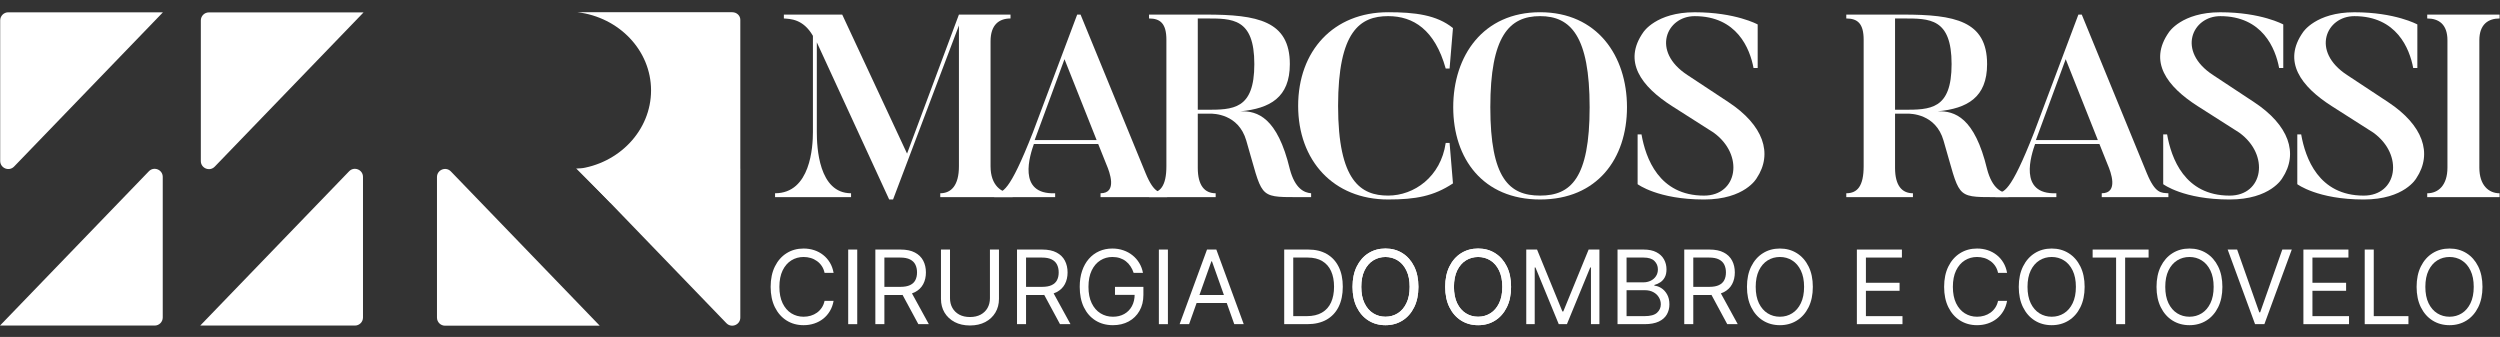
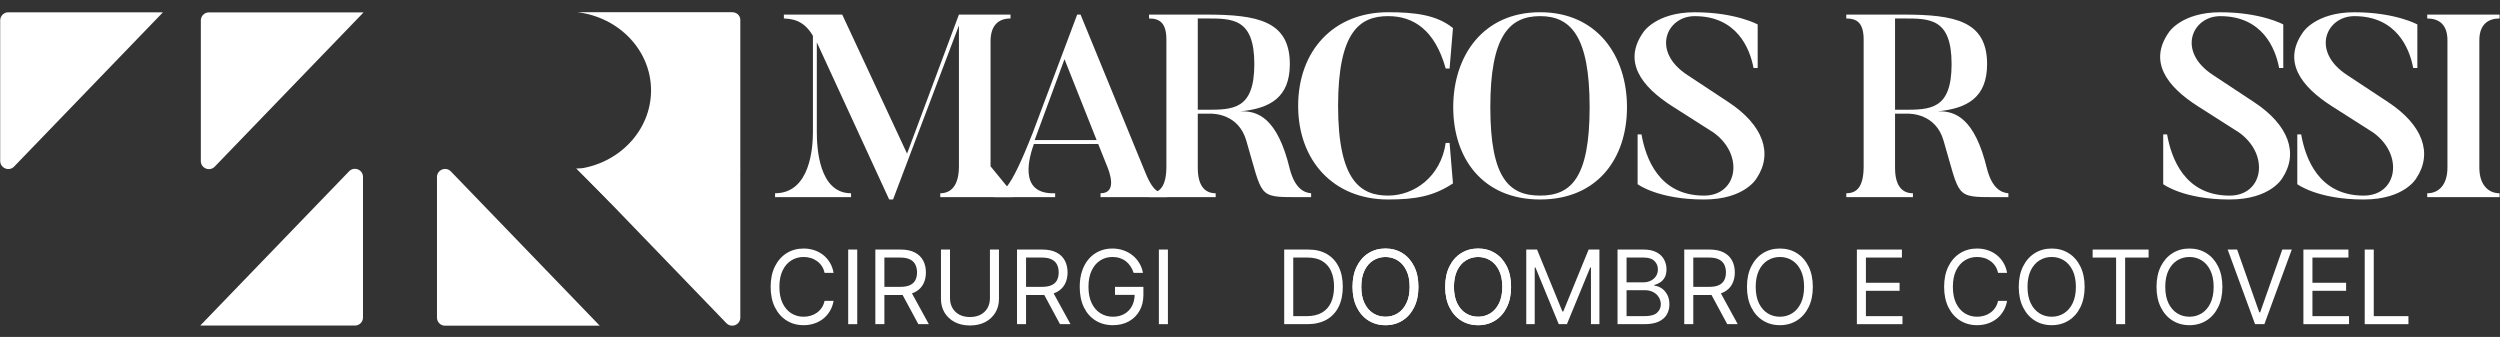
<svg xmlns="http://www.w3.org/2000/svg" width="512" height="69" viewBox="0 0 512 69" fill="none">
  <rect x="0" y="0" width="512" height="69" fill="#333333" stroke="none" />
  <path d="M170.721 55.883H168.871C168.761 55.35 168.57 54.883 168.296 54.48C168.028 54.077 167.699 53.739 167.311 53.465C166.928 53.187 166.503 52.978 166.036 52.839C165.568 52.699 165.081 52.63 164.573 52.63C163.648 52.63 162.81 52.863 162.059 53.331C161.313 53.798 160.718 54.487 160.276 55.398C159.838 56.308 159.619 57.425 159.619 58.748C159.619 60.071 159.838 61.188 160.276 62.098C160.718 63.008 161.313 63.697 162.059 64.165C162.81 64.632 163.648 64.866 164.573 64.866C165.081 64.866 165.568 64.796 166.036 64.657C166.503 64.518 166.928 64.311 167.311 64.038C167.699 63.759 168.028 63.418 168.296 63.016C168.57 62.608 168.761 62.14 168.871 61.613H170.721C170.582 62.394 170.328 63.093 169.96 63.709C169.592 64.326 169.134 64.851 168.587 65.284C168.04 65.712 167.426 66.037 166.744 66.261C166.068 66.485 165.344 66.597 164.573 66.597C163.27 66.597 162.111 66.279 161.096 65.642C160.082 65.005 159.283 64.1 158.701 62.926C158.119 61.752 157.828 60.359 157.828 58.748C157.828 57.136 158.119 55.743 158.701 54.569C159.283 53.396 160.082 52.49 161.096 51.854C162.111 51.217 163.27 50.899 164.573 50.899C165.344 50.899 166.068 51.011 166.744 51.234C167.426 51.458 168.04 51.786 168.587 52.219C169.134 52.647 169.592 53.169 169.96 53.786C170.328 54.398 170.582 55.097 170.721 55.883Z" fill="white" />
  <path d="M175.562 51.108V66.388H173.711V51.108H175.562Z" fill="white" />
  <path d="M179.272 66.388V51.108H184.435C185.629 51.108 186.608 51.312 187.374 51.719C188.14 52.122 188.708 52.677 189.076 53.383C189.444 54.09 189.628 54.893 189.628 55.793C189.628 56.694 189.444 57.492 189.076 58.188C188.708 58.885 188.143 59.432 187.382 59.83C186.621 60.223 185.648 60.419 184.465 60.419H180.286V58.748H184.405C185.221 58.748 185.877 58.628 186.375 58.39C186.877 58.151 187.24 57.813 187.464 57.375C187.693 56.932 187.807 56.405 187.807 55.793C187.807 55.181 187.693 54.647 187.464 54.189C187.235 53.731 186.87 53.378 186.367 53.13C185.865 52.876 185.201 52.749 184.375 52.749H181.122V66.388H179.272ZM186.464 59.524L190.225 66.388H188.076L184.375 59.524H186.464Z" fill="white" />
  <path d="M202.739 51.108H204.589V61.225C204.589 62.269 204.343 63.202 203.851 64.023C203.363 64.838 202.674 65.483 201.784 65.955C200.893 66.423 199.849 66.657 198.65 66.657C197.451 66.657 196.407 66.423 195.516 65.955C194.626 65.483 193.935 64.838 193.442 64.023C192.955 63.202 192.711 62.269 192.711 61.225V51.108H194.561V61.076C194.561 61.822 194.726 62.486 195.054 63.068C195.382 63.645 195.85 64.1 196.457 64.433C197.068 64.761 197.8 64.926 198.65 64.926C199.501 64.926 200.232 64.761 200.844 64.433C201.456 64.1 201.923 63.645 202.246 63.068C202.575 62.486 202.739 61.822 202.739 61.076V51.108Z" fill="white" />
  <path d="M208.284 66.388V51.108H213.447C214.641 51.108 215.621 51.312 216.387 51.719C217.153 52.122 217.72 52.677 218.088 53.383C218.456 54.09 218.64 54.893 218.64 55.793C218.64 56.694 218.456 57.492 218.088 58.188C217.72 58.885 217.156 59.432 216.395 59.83C215.634 60.223 214.661 60.419 213.477 60.419H209.299V58.748H213.418C214.233 58.748 214.89 58.628 215.387 58.39C215.89 58.151 216.253 57.813 216.477 57.375C216.705 56.932 216.82 56.405 216.82 55.793C216.82 55.181 216.705 54.647 216.477 54.189C216.248 53.731 215.882 53.378 215.38 53.13C214.877 52.876 214.213 52.749 213.388 52.749H210.135V66.388H208.284ZM215.477 59.524L219.237 66.388H217.089L213.388 59.524H215.477Z" fill="white" />
  <path d="M232.169 55.883C232.005 55.38 231.789 54.93 231.52 54.532C231.257 54.129 230.941 53.786 230.573 53.503C230.21 53.219 229.797 53.003 229.334 52.853C228.871 52.704 228.364 52.63 227.812 52.63C226.907 52.63 226.084 52.863 225.342 53.331C224.601 53.798 224.012 54.487 223.574 55.398C223.136 56.308 222.918 57.425 222.918 58.748C222.918 60.071 223.139 61.188 223.582 62.098C224.024 63.008 224.624 63.697 225.38 64.165C226.136 64.632 226.986 64.866 227.931 64.866C228.807 64.866 229.578 64.679 230.244 64.306C230.916 63.928 231.438 63.396 231.811 62.71C232.189 62.018 232.378 61.205 232.378 60.27L232.945 60.389H228.349V58.748H234.169V60.389C234.169 61.648 233.9 62.742 233.363 63.672C232.831 64.602 232.095 65.323 231.155 65.836C230.219 66.343 229.145 66.597 227.931 66.597C226.578 66.597 225.39 66.279 224.365 65.642C223.345 65.005 222.549 64.1 221.977 62.926C221.41 61.752 221.127 60.359 221.127 58.748C221.127 57.539 221.288 56.452 221.612 55.487C221.94 54.517 222.403 53.692 223 53.01C223.596 52.329 224.303 51.806 225.119 51.443C225.934 51.08 226.832 50.899 227.812 50.899C228.618 50.899 229.369 51.02 230.065 51.264C230.767 51.503 231.391 51.844 231.938 52.286C232.49 52.724 232.95 53.249 233.318 53.861C233.686 54.468 233.94 55.142 234.079 55.883H232.169Z" fill="white" />
  <path d="M239.188 51.108V66.388H237.338V51.108H239.188Z" fill="white" />
-   <path d="M243.525 66.388H241.585L247.196 51.108H249.106L254.717 66.388H252.777L248.211 53.525H248.091L243.525 66.388ZM244.241 60.419H252.061V62.06H244.241V60.419Z" fill="white" />
  <path d="M267.722 66.388H263.006V51.108H267.931C269.413 51.108 270.681 51.413 271.736 52.025C272.79 52.632 273.599 53.505 274.161 54.644C274.723 55.778 275.004 57.136 275.004 58.718C275.004 60.31 274.72 61.68 274.153 62.829C273.586 63.973 272.76 64.853 271.676 65.47C270.592 66.082 269.274 66.388 267.722 66.388ZM264.857 64.746H267.602C268.866 64.746 269.913 64.503 270.743 64.015C271.574 63.528 272.193 62.834 272.601 61.934C273.009 61.033 273.213 59.961 273.213 58.718C273.213 57.484 273.012 56.422 272.609 55.532C272.206 54.637 271.604 53.95 270.803 53.473C270.002 52.99 269.005 52.749 267.811 52.749H264.857V64.746Z" fill="white" />
  <path d="M309.467 58.748C309.467 60.359 309.176 61.752 308.594 62.926C308.012 64.1 307.213 65.005 306.199 65.642C305.184 66.279 304.025 66.597 302.722 66.597C301.419 66.597 300.26 66.279 299.245 65.642C298.23 65.005 297.432 64.1 296.85 62.926C296.268 61.752 295.977 60.359 295.977 58.748C295.977 57.136 296.268 55.743 296.85 54.569C297.432 53.396 298.23 52.49 299.245 51.854C300.26 51.217 301.419 50.899 302.722 50.899C304.025 50.899 305.184 51.217 306.199 51.854C307.213 52.49 308.012 53.396 308.594 54.569C309.176 55.743 309.467 57.136 309.467 58.748ZM307.676 58.748C307.676 57.425 307.455 56.308 307.012 55.398C306.574 54.487 305.98 53.798 305.229 53.331C304.483 52.863 303.647 52.63 302.722 52.63C301.797 52.63 300.959 52.863 300.207 53.331C299.461 53.798 298.867 54.487 298.424 55.398C297.987 56.308 297.768 57.425 297.768 58.748C297.768 60.071 297.987 61.188 298.424 62.098C298.867 63.008 299.461 63.697 300.207 64.165C300.959 64.632 301.797 64.866 302.722 64.866C303.647 64.866 304.483 64.632 305.229 64.165C305.98 63.697 306.574 63.008 307.012 62.098C307.455 61.188 307.676 60.071 307.676 58.748Z" fill="white" />
  <path d="M312.578 51.108H314.787L319.979 63.791H320.159L325.352 51.108H327.56V66.388H325.829V54.778H325.68L320.905 66.388H319.233L314.458 54.778H314.309V66.388H312.578V51.108Z" fill="white" />
  <path d="M331.27 66.388V51.108H336.612C337.677 51.108 338.555 51.292 339.246 51.66C339.937 52.023 340.452 52.513 340.79 53.13C341.129 53.741 341.298 54.42 341.298 55.166C341.298 55.823 341.181 56.365 340.947 56.793C340.718 57.221 340.415 57.559 340.037 57.808C339.664 58.056 339.258 58.24 338.821 58.36V58.509C339.288 58.539 339.758 58.703 340.231 59.001C340.703 59.3 341.099 59.728 341.417 60.285C341.736 60.842 341.895 61.523 341.895 62.329C341.895 63.095 341.721 63.784 341.372 64.396C341.024 65.008 340.475 65.493 339.724 65.851C338.972 66.209 337.995 66.388 336.791 66.388H331.27ZM333.12 64.746H336.791C338 64.746 338.858 64.513 339.365 64.045C339.878 63.573 340.134 63.001 340.134 62.329C340.134 61.812 340.002 61.334 339.738 60.897C339.475 60.454 339.099 60.101 338.612 59.837C338.124 59.569 337.547 59.434 336.881 59.434H333.12V64.746ZM333.12 57.823H336.553C337.11 57.823 337.612 57.713 338.06 57.494C338.512 57.275 338.87 56.967 339.134 56.569C339.403 56.171 339.537 55.704 339.537 55.166C339.537 54.495 339.303 53.925 338.836 53.458C338.368 52.985 337.627 52.749 336.612 52.749H333.12V57.823Z" fill="white" />
  <path d="M344.935 66.388V51.108H350.098C351.292 51.108 352.272 51.312 353.038 51.719C353.804 52.122 354.371 52.677 354.739 53.383C355.107 54.09 355.291 54.893 355.291 55.793C355.291 56.694 355.107 57.492 354.739 58.188C354.371 58.885 353.806 59.432 353.045 59.83C352.284 60.223 351.312 60.419 350.128 60.419H345.95V58.748H350.068C350.884 58.748 351.541 58.628 352.038 58.39C352.541 58.151 352.904 57.813 353.127 57.375C353.356 56.932 353.471 56.405 353.471 55.793C353.471 55.181 353.356 54.647 353.127 54.189C352.899 53.731 352.533 53.378 352.031 53.13C351.528 52.876 350.864 52.749 350.039 52.749H346.785V66.388H344.935ZM352.128 59.524L355.888 66.388H353.739L350.039 59.524H352.128Z" fill="white" />
  <path d="M371.267 58.748C371.267 60.359 370.976 61.752 370.394 62.926C369.812 64.1 369.014 65.005 367.999 65.642C366.985 66.279 365.826 66.597 364.523 66.597C363.219 66.597 362.06 66.279 361.046 65.642C360.031 65.005 359.233 64.1 358.651 62.926C358.069 61.752 357.778 60.359 357.778 58.748C357.778 57.136 358.069 55.743 358.651 54.569C359.233 53.396 360.031 52.49 361.046 51.854C362.06 51.217 363.219 50.899 364.523 50.899C365.826 50.899 366.985 51.217 367.999 51.854C369.014 52.49 369.812 53.396 370.394 54.569C370.976 55.743 371.267 57.136 371.267 58.748ZM369.477 58.748C369.477 57.425 369.255 56.308 368.813 55.398C368.375 54.487 367.781 53.798 367.029 53.331C366.283 52.863 365.448 52.63 364.523 52.63C363.597 52.63 362.759 52.863 362.008 53.331C361.262 53.798 360.668 54.487 360.225 55.398C359.787 56.308 359.568 57.425 359.568 58.748C359.568 60.071 359.787 61.188 360.225 62.098C360.668 63.008 361.262 63.697 362.008 64.165C362.759 64.632 363.597 64.866 364.523 64.866C365.448 64.866 366.283 64.632 367.029 64.165C367.781 63.697 368.375 63.008 368.813 62.098C369.255 61.188 369.477 60.071 369.477 58.748Z" fill="white" />
  <path d="M380.288 66.388V51.108H389.51V52.749H382.138V57.912H389.032V59.554H382.138V64.746H389.629V66.388H380.288Z" fill="white" />
  <path d="M411.05 55.883H409.2C409.09 55.35 408.899 54.883 408.625 54.48C408.357 54.077 408.028 53.739 407.64 53.465C407.257 53.187 406.832 52.978 406.365 52.839C405.897 52.699 405.41 52.63 404.902 52.63C403.977 52.63 403.139 52.863 402.388 53.331C401.642 53.798 401.047 54.487 400.605 55.398C400.167 56.308 399.948 57.425 399.948 58.748C399.948 60.071 400.167 61.188 400.605 62.098C401.047 63.008 401.642 63.697 402.388 64.165C403.139 64.632 403.977 64.866 404.902 64.866C405.41 64.866 405.897 64.796 406.365 64.657C406.832 64.518 407.257 64.311 407.64 64.038C408.028 63.759 408.357 63.418 408.625 63.016C408.899 62.608 409.09 62.14 409.2 61.613H411.05C410.911 62.394 410.657 63.093 410.289 63.709C409.921 64.326 409.463 64.851 408.916 65.284C408.369 65.712 407.755 66.037 407.073 66.261C406.397 66.485 405.673 66.597 404.902 66.597C403.599 66.597 402.44 66.279 401.425 65.642C400.411 65.005 399.612 64.1 399.03 62.926C398.448 61.752 398.157 60.359 398.157 58.748C398.157 57.136 398.448 55.743 399.03 54.569C399.612 53.396 400.411 52.49 401.425 51.854C402.44 51.217 403.599 50.899 404.902 50.899C405.673 50.899 406.397 51.011 407.073 51.234C407.755 51.458 408.369 51.786 408.916 52.219C409.463 52.647 409.921 53.169 410.289 53.786C410.657 54.398 410.911 55.097 411.05 55.883Z" fill="white" />
  <path d="M426.933 58.748C426.933 60.359 426.642 61.752 426.06 62.926C425.478 64.1 424.68 65.005 423.665 65.642C422.65 66.279 421.491 66.597 420.188 66.597C418.885 66.597 417.726 66.279 416.711 65.642C415.697 65.005 414.898 64.1 414.316 62.926C413.734 61.752 413.443 60.359 413.443 58.748C413.443 57.136 413.734 55.743 414.316 54.569C414.898 53.396 415.697 52.49 416.711 51.854C417.726 51.217 418.885 50.899 420.188 50.899C421.491 50.899 422.65 51.217 423.665 51.854C424.68 52.49 425.478 53.396 426.06 54.569C426.642 55.743 426.933 57.136 426.933 58.748ZM425.142 58.748C425.142 57.425 424.921 56.308 424.478 55.398C424.041 54.487 423.446 53.798 422.695 53.331C421.949 52.863 421.113 52.63 420.188 52.63C419.263 52.63 418.425 52.863 417.674 53.331C416.928 53.798 416.333 54.487 415.891 55.398C415.453 56.308 415.234 57.425 415.234 58.748C415.234 60.071 415.453 61.188 415.891 62.098C416.333 63.008 416.928 63.697 417.674 64.165C418.425 64.632 419.263 64.866 420.188 64.866C421.113 64.866 421.949 64.632 422.695 64.165C423.446 63.697 424.041 63.008 424.478 62.098C424.921 61.188 425.142 60.071 425.142 58.748Z" fill="white" />
  <path d="M428.573 52.749V51.108H440.033V52.749H435.228V66.388H433.378V52.749H428.573Z" fill="white" />
  <path d="M455.146 58.748C455.146 60.359 454.855 61.752 454.273 62.926C453.691 64.1 452.892 65.005 451.878 65.642C450.863 66.279 449.704 66.597 448.401 66.597C447.097 66.597 445.938 66.279 444.924 65.642C443.909 65.005 443.111 64.1 442.529 62.926C441.947 61.752 441.656 60.359 441.656 58.748C441.656 57.136 441.947 55.743 442.529 54.569C443.111 53.396 443.909 52.49 444.924 51.854C445.938 51.217 447.097 50.899 448.401 50.899C449.704 50.899 450.863 51.217 451.878 51.854C452.892 52.49 453.691 53.396 454.273 54.569C454.855 55.743 455.146 57.136 455.146 58.748ZM453.355 58.748C453.355 57.425 453.134 56.308 452.691 55.398C452.253 54.487 451.659 53.798 450.908 53.331C450.162 52.863 449.326 52.63 448.401 52.63C447.476 52.63 446.637 52.863 445.886 53.331C445.14 53.798 444.546 54.487 444.103 55.398C443.665 56.308 443.446 57.425 443.446 58.748C443.446 60.071 443.665 61.188 444.103 62.098C444.546 63.008 445.14 63.697 445.886 64.165C446.637 64.632 447.476 64.866 448.401 64.866C449.326 64.866 450.162 64.632 450.908 64.165C451.659 63.697 452.253 63.008 452.691 62.098C453.134 61.188 453.355 60.071 453.355 58.748Z" fill="white" />
  <path d="M458.165 51.108L462.702 63.971H462.881L467.417 51.108H469.357L463.746 66.388H461.836L456.226 51.108H458.165Z" fill="white" />
  <path d="M471.737 66.388V51.108H480.959V52.749H473.588V57.912H480.482V59.554H473.588V64.746H481.079V66.388H471.737Z" fill="white" />
  <path d="M484.294 66.388V51.108H486.145V64.746H493.248V66.388H484.294Z" fill="white" />
-   <path d="M508.411 58.748C508.411 60.359 508.12 61.752 507.538 62.926C506.956 64.1 506.157 65.005 505.143 65.642C504.128 66.279 502.969 66.597 501.666 66.597C500.363 66.597 499.204 66.279 498.189 65.642C497.174 65.005 496.376 64.1 495.794 62.926C495.212 61.752 494.921 60.359 494.921 58.748C494.921 57.136 495.212 55.743 495.794 54.569C496.376 53.396 497.174 52.49 498.189 51.854C499.204 51.217 500.363 50.899 501.666 50.899C502.969 50.899 504.128 51.217 505.143 51.854C506.157 52.49 506.956 53.396 507.538 54.569C508.12 55.743 508.411 57.136 508.411 58.748ZM506.62 58.748C506.62 57.425 506.399 56.308 505.956 55.398C505.518 54.487 504.924 53.798 504.173 53.331C503.427 52.863 502.591 52.63 501.666 52.63C500.741 52.63 499.902 52.863 499.151 53.331C498.405 53.798 497.811 54.487 497.368 55.398C496.93 56.308 496.712 57.425 496.712 58.748C496.712 60.071 496.93 61.188 497.368 62.098C497.811 63.008 498.405 63.697 499.151 64.165C499.902 64.632 500.741 64.866 501.666 64.866C502.591 64.866 503.427 64.632 504.173 64.165C504.924 63.697 505.518 63.008 505.956 62.098C506.399 61.188 506.62 60.071 506.62 58.748Z" fill="white" />
  <path d="M507.769 8.245V34.325C507.769 37.935 509.683 39.582 511.912 39.582V40.378H497.094V39.582C499.377 39.582 501.237 37.935 501.237 34.325V8.245C501.237 4.951 499.43 3.783 497.094 3.783V2.988H511.912V3.783C509.629 3.783 507.769 4.951 507.769 8.245Z" fill="white" />
  <path d="M494.864 36.501C494.864 36.501 492.475 40.857 484.083 40.857C474.629 40.857 470.486 37.722 470.486 37.722V27.526H471.281C472.13 32.358 474.839 40.061 484.083 40.061C490.988 40.061 492.369 31.722 486.049 27.157L477.55 21.739C471.231 17.703 467.407 12.604 471.654 6.601C471.654 6.601 474.256 2.512 482.169 2.512C490.562 2.512 495.074 5.007 495.074 5.007V13.929H494.226C493.483 9.946 490.828 3.307 482.169 3.307C476.432 3.307 473.194 10.478 480.682 15.363L489.128 20.941C496.192 25.613 498.262 31.4 494.864 36.501Z" fill="white" />
  <path d="M467.404 36.501C467.404 36.501 465.015 40.857 456.623 40.857C447.169 40.857 443.026 37.722 443.026 37.722V27.526H443.821C444.67 32.358 447.378 40.061 456.623 40.061C463.528 40.061 464.909 31.722 458.589 27.157L450.09 21.739C443.771 17.703 439.947 12.604 444.194 6.601C444.194 6.601 446.796 2.512 454.709 2.512C463.102 2.512 467.614 5.007 467.614 5.007V13.929H466.765C466.023 9.946 463.368 3.307 454.709 3.307C448.972 3.307 445.734 10.478 453.222 15.363L461.667 20.941C468.732 25.613 470.805 31.4 467.404 36.501Z" fill="white" />
-   <path d="M444.087 39.579V40.375H430.437V39.579C433.941 39.579 432.297 35.223 431.658 33.736L429.958 29.486H416.787C416.045 31.61 413.229 39.895 421.143 39.579V40.375H408.661V39.579C410.361 39.473 411.689 39.579 416.574 27.15L425.655 2.984H426.344L439.675 35.489C441.432 39.739 442.653 39.473 444.087 39.579ZM429.642 28.691L423.056 12.119L416.946 28.691H429.642Z" fill="white" />
  <path d="M411.316 39.579V40.375H408.448C400.321 40.375 401.436 40.321 398.038 28.797C396.445 23.273 391.293 23.273 390.601 23.273H388.105V34.375C388.105 38.038 389.54 39.579 391.769 39.579V40.375H378.119V39.579C380.402 39.579 381.676 38.092 381.676 34.055V8.139C381.676 4.845 380.455 3.783 378.119 3.783V2.988H389.749C400.318 2.988 406.957 4.262 406.957 13.13C406.957 19.982 402.867 22.212 396.864 22.797C400.315 22.691 404.405 24.019 406.957 34.641C408.025 38.677 409.935 39.473 411.316 39.579ZM389.753 22.478C395.33 22.478 399.686 22.478 399.686 13.13C399.686 3.677 395.17 3.783 389.753 3.783H388.105V22.478H389.753Z" fill="white" />
  <path d="M359.762 36.501C359.762 36.501 357.373 40.857 348.98 40.857C339.526 40.857 335.383 37.722 335.383 37.722V27.526H336.179C337.027 32.358 339.736 40.061 348.98 40.061C355.885 40.061 357.266 31.722 350.947 27.157L342.448 21.739C336.129 17.703 332.305 12.604 336.551 6.601C336.551 6.601 339.154 2.512 347.067 2.512C355.459 2.512 359.972 5.007 359.972 5.007V13.929H359.123C358.381 9.946 355.726 3.307 347.067 3.307C341.33 3.307 338.092 10.478 345.58 15.363L354.025 20.941C361.09 25.613 363.163 31.4 359.762 36.501Z" fill="white" />
  <path d="M333.207 21.946C333.207 32.514 327.098 40.854 315.414 40.854C303.73 40.854 297.621 32.514 297.621 21.946C297.621 11.43 303.727 2.505 315.414 2.505C327.101 2.509 333.207 11.43 333.207 21.946ZM315.414 40.058C321.68 40.058 325.557 36.554 325.557 21.946C325.557 7.394 321.68 3.304 315.414 3.304C309.095 3.304 305.218 7.394 305.218 21.946C305.218 36.554 309.095 40.058 315.414 40.058Z" fill="white" />
  <path d="M284.29 40.854C273.082 40.854 265.861 32.887 265.861 21.68C265.861 10.419 273.085 2.505 284.29 2.505C289.761 2.505 294.223 3.038 297.567 5.746L296.875 14.032H296.08C293.85 6.066 289.441 3.304 284.29 3.304C278.553 3.304 274.041 6.385 274.041 21.68C274.041 37.137 278.716 40.055 284.29 40.055C289.601 40.055 295.072 36.232 296.08 29.273H296.875L297.567 37.559C293.637 40.165 289.974 40.854 284.29 40.854Z" fill="white" />
  <path d="M268.517 39.579V40.375H265.648C257.522 40.375 258.637 40.321 255.239 28.797C253.645 23.273 248.494 23.273 247.802 23.273H245.306V34.375C245.306 38.038 246.74 39.579 248.97 39.579V40.375H235.32V39.579C237.602 39.579 238.877 38.092 238.877 34.055V8.139C238.877 4.845 237.656 3.783 235.32 3.783V2.988H246.95C257.519 2.988 264.158 4.262 264.158 13.13C264.158 19.982 260.068 22.212 254.065 22.797C257.516 22.691 261.605 24.019 264.158 34.641C265.222 38.677 267.136 39.473 268.517 39.579ZM246.953 22.478C252.53 22.478 256.886 22.478 256.886 13.13C256.886 3.677 252.371 3.783 246.953 3.783H245.306V22.478H246.953Z" fill="white" />
  <path d="M239.04 39.579V40.375H225.39V39.579C228.894 39.579 227.25 35.223 226.611 33.736L224.91 29.486H211.739C210.997 31.61 208.182 39.895 216.095 39.579V40.375H203.613V39.579C205.314 39.473 206.641 39.579 211.526 27.15L220.608 2.984H221.297L234.628 35.489C236.384 39.739 237.606 39.473 239.04 39.579ZM224.591 28.691L218.006 12.119L211.896 28.691H224.591Z" fill="white" />
-   <path d="M207.383 39.579V40.375H192.565V39.579C194.795 39.579 196.389 37.985 196.389 34.055V5.214L182.898 40.854H182.103L167.285 8.668V27.044C167.285 30.125 167.657 39.579 174.296 39.579V40.375H158.732V39.579C166.01 39.579 166.486 30.019 166.486 27.044V7.34C164.469 3.836 161.811 3.889 160.536 3.783V2.988H172.486L185.764 31.456L196.386 2.988H206.954V3.783C204.672 3.783 202.865 5.004 202.865 8.458V34.058C202.868 37.988 205.101 39.579 207.383 39.579Z" fill="white" />
+   <path d="M207.383 39.579V40.375H192.565V39.579C194.795 39.579 196.389 37.985 196.389 34.055V5.214L182.898 40.854H182.103L167.285 8.668V27.044C167.285 30.125 167.657 39.579 174.296 39.579V40.375H158.732V39.579C166.01 39.579 166.486 30.019 166.486 27.044V7.34C164.469 3.836 161.811 3.889 160.536 3.783V2.988H172.486L185.764 31.456L196.386 2.988H206.954V3.783C204.672 3.783 202.865 5.004 202.865 8.458V34.058Z" fill="white" />
  <path d="M0.04 4.17V32.96C0.04 34.449 1.854 35.182 2.885 34.111L33.37 2.519H1.698C0.783 2.515 0.04 3.258 0.04 4.17Z" fill="white" />
  <path d="M41.13 4.19V32.98C41.13 34.469 42.944 35.202 43.975 34.131L74.46 2.539H42.785C41.87 2.535 41.13 3.278 41.13 4.19Z" fill="white" />
-   <path d="M33.33 65.023V36.233C33.33 34.744 31.516 34.011 30.484 35.082L0 66.674H31.675C32.587 66.678 33.33 65.938 33.33 65.023Z" fill="white" />
  <path d="M74.341 65.023V36.233C74.341 34.744 72.526 34.011 71.495 35.082L41.011 66.674H72.686C73.598 66.678 74.341 65.938 74.341 65.023Z" fill="white" />
  <path d="M89.493 65.049V36.26C89.493 34.771 91.307 34.038 92.339 35.109L122.823 66.701H91.148C90.236 66.708 89.493 65.965 89.493 65.049Z" fill="white" />
  <path d="M151.616 34.595V65.04C151.616 66.528 149.802 67.261 148.771 66.19L118.286 34.598H151.616V34.595Z" fill="white" />
  <path d="M118.286 2.505C126.776 3.533 133.336 10.322 133.336 18.514C133.336 26.705 126.78 33.563 118.286 34.595L118.323 34.631L151.616 34.665V4.048C151.616 3.195 150.877 2.505 149.961 2.505H118.286Z" fill="white" />
  <path d="M309.467 58.748C309.467 60.359 309.176 61.752 308.594 62.926C308.012 64.1 307.213 65.005 306.199 65.642C305.184 66.279 304.025 66.597 302.722 66.597C301.419 66.597 300.26 66.279 299.245 65.642C298.23 65.005 297.432 64.1 296.85 62.926C296.268 61.752 295.977 60.359 295.977 58.748C295.977 57.136 296.268 55.743 296.85 54.569C297.432 53.396 298.23 52.49 299.245 51.854C300.26 51.217 301.419 50.899 302.722 50.899C304.025 50.899 305.184 51.217 306.199 51.854C307.213 52.49 308.012 53.396 308.594 54.569C309.176 55.743 309.467 57.136 309.467 58.748ZM307.676 58.748C307.676 57.425 307.455 56.308 307.012 55.398C306.574 54.487 305.98 53.798 305.229 53.331C304.483 52.863 303.647 52.63 302.722 52.63C301.797 52.63 300.959 52.863 300.207 53.331C299.461 53.798 298.867 54.487 298.424 55.398C297.987 56.308 297.768 57.425 297.768 58.748C297.768 60.071 297.987 61.188 298.424 62.098C298.867 63.008 299.461 63.697 300.207 64.165C300.959 64.632 301.797 64.866 302.722 64.866C303.647 64.866 304.483 64.632 305.229 64.165C305.98 63.697 306.574 63.008 307.012 62.098C307.455 61.188 307.676 60.071 307.676 58.748Z" fill="white" />
  <path d="M290.49 58.748C290.49 60.359 290.199 61.752 289.617 62.926C289.035 64.1 288.236 65.005 287.222 65.642C286.207 66.279 285.048 66.597 283.745 66.597C282.442 66.597 281.283 66.279 280.268 65.642C279.253 65.005 278.455 64.1 277.873 62.926C277.291 61.752 277 60.359 277 58.748C277 57.136 277.291 55.743 277.873 54.569C278.455 53.396 279.253 52.49 280.268 51.854C281.283 51.217 282.442 50.899 283.745 50.899C285.048 50.899 286.207 51.217 287.222 51.854C288.236 52.49 289.035 53.396 289.617 54.569C290.199 55.743 290.49 57.136 290.49 58.748ZM288.699 58.748C288.699 57.425 288.478 56.308 288.035 55.398C287.597 54.487 287.003 53.798 286.252 53.331C285.506 52.863 284.67 52.63 283.745 52.63C282.82 52.63 281.982 52.863 281.23 53.331C280.484 53.798 279.89 54.487 279.447 55.398C279.01 56.308 278.791 57.425 278.791 58.748C278.791 60.071 279.01 61.188 279.447 62.098C279.89 63.008 280.484 63.697 281.23 64.165C281.982 64.632 282.82 64.866 283.745 64.866C284.67 64.866 285.506 64.632 286.252 64.165C287.003 63.697 287.597 63.008 288.035 62.098C288.478 61.188 288.699 60.071 288.699 58.748Z" fill="white" />
  <path d="M290.49 58.748C290.49 60.359 290.199 61.752 289.617 62.926C289.035 64.1 288.236 65.005 287.222 65.642C286.207 66.279 285.048 66.597 283.745 66.597C282.442 66.597 281.283 66.279 280.268 65.642C279.253 65.005 278.455 64.1 277.873 62.926C277.291 61.752 277 60.359 277 58.748C277 57.136 277.291 55.743 277.873 54.569C278.455 53.396 279.253 52.49 280.268 51.854C281.283 51.217 282.442 50.899 283.745 50.899C285.048 50.899 286.207 51.217 287.222 51.854C288.236 52.49 289.035 53.396 289.617 54.569C290.199 55.743 290.49 57.136 290.49 58.748ZM288.699 58.748C288.699 57.425 288.478 56.308 288.035 55.398C287.597 54.487 287.003 53.798 286.252 53.331C285.506 52.863 284.67 52.63 283.745 52.63C282.82 52.63 281.982 52.863 281.23 53.331C280.484 53.798 279.89 54.487 279.447 55.398C279.01 56.308 278.791 57.425 278.791 58.748C278.791 60.071 279.01 61.188 279.447 62.098C279.89 63.008 280.484 63.697 281.23 64.165C281.982 64.632 282.82 64.866 283.745 64.866C284.67 64.866 285.506 64.632 286.252 64.165C287.003 63.697 287.597 63.008 288.035 62.098C288.478 61.188 288.699 60.071 288.699 58.748Z" fill="white" />
  <path d="M128.5 33C125.7 34.6 120.333 34.667 118 34.5L125 41.5L151.5 40.5V32H139C136.667 31.667 131.3 31.4 128.5 33Z" fill="white" />
</svg>